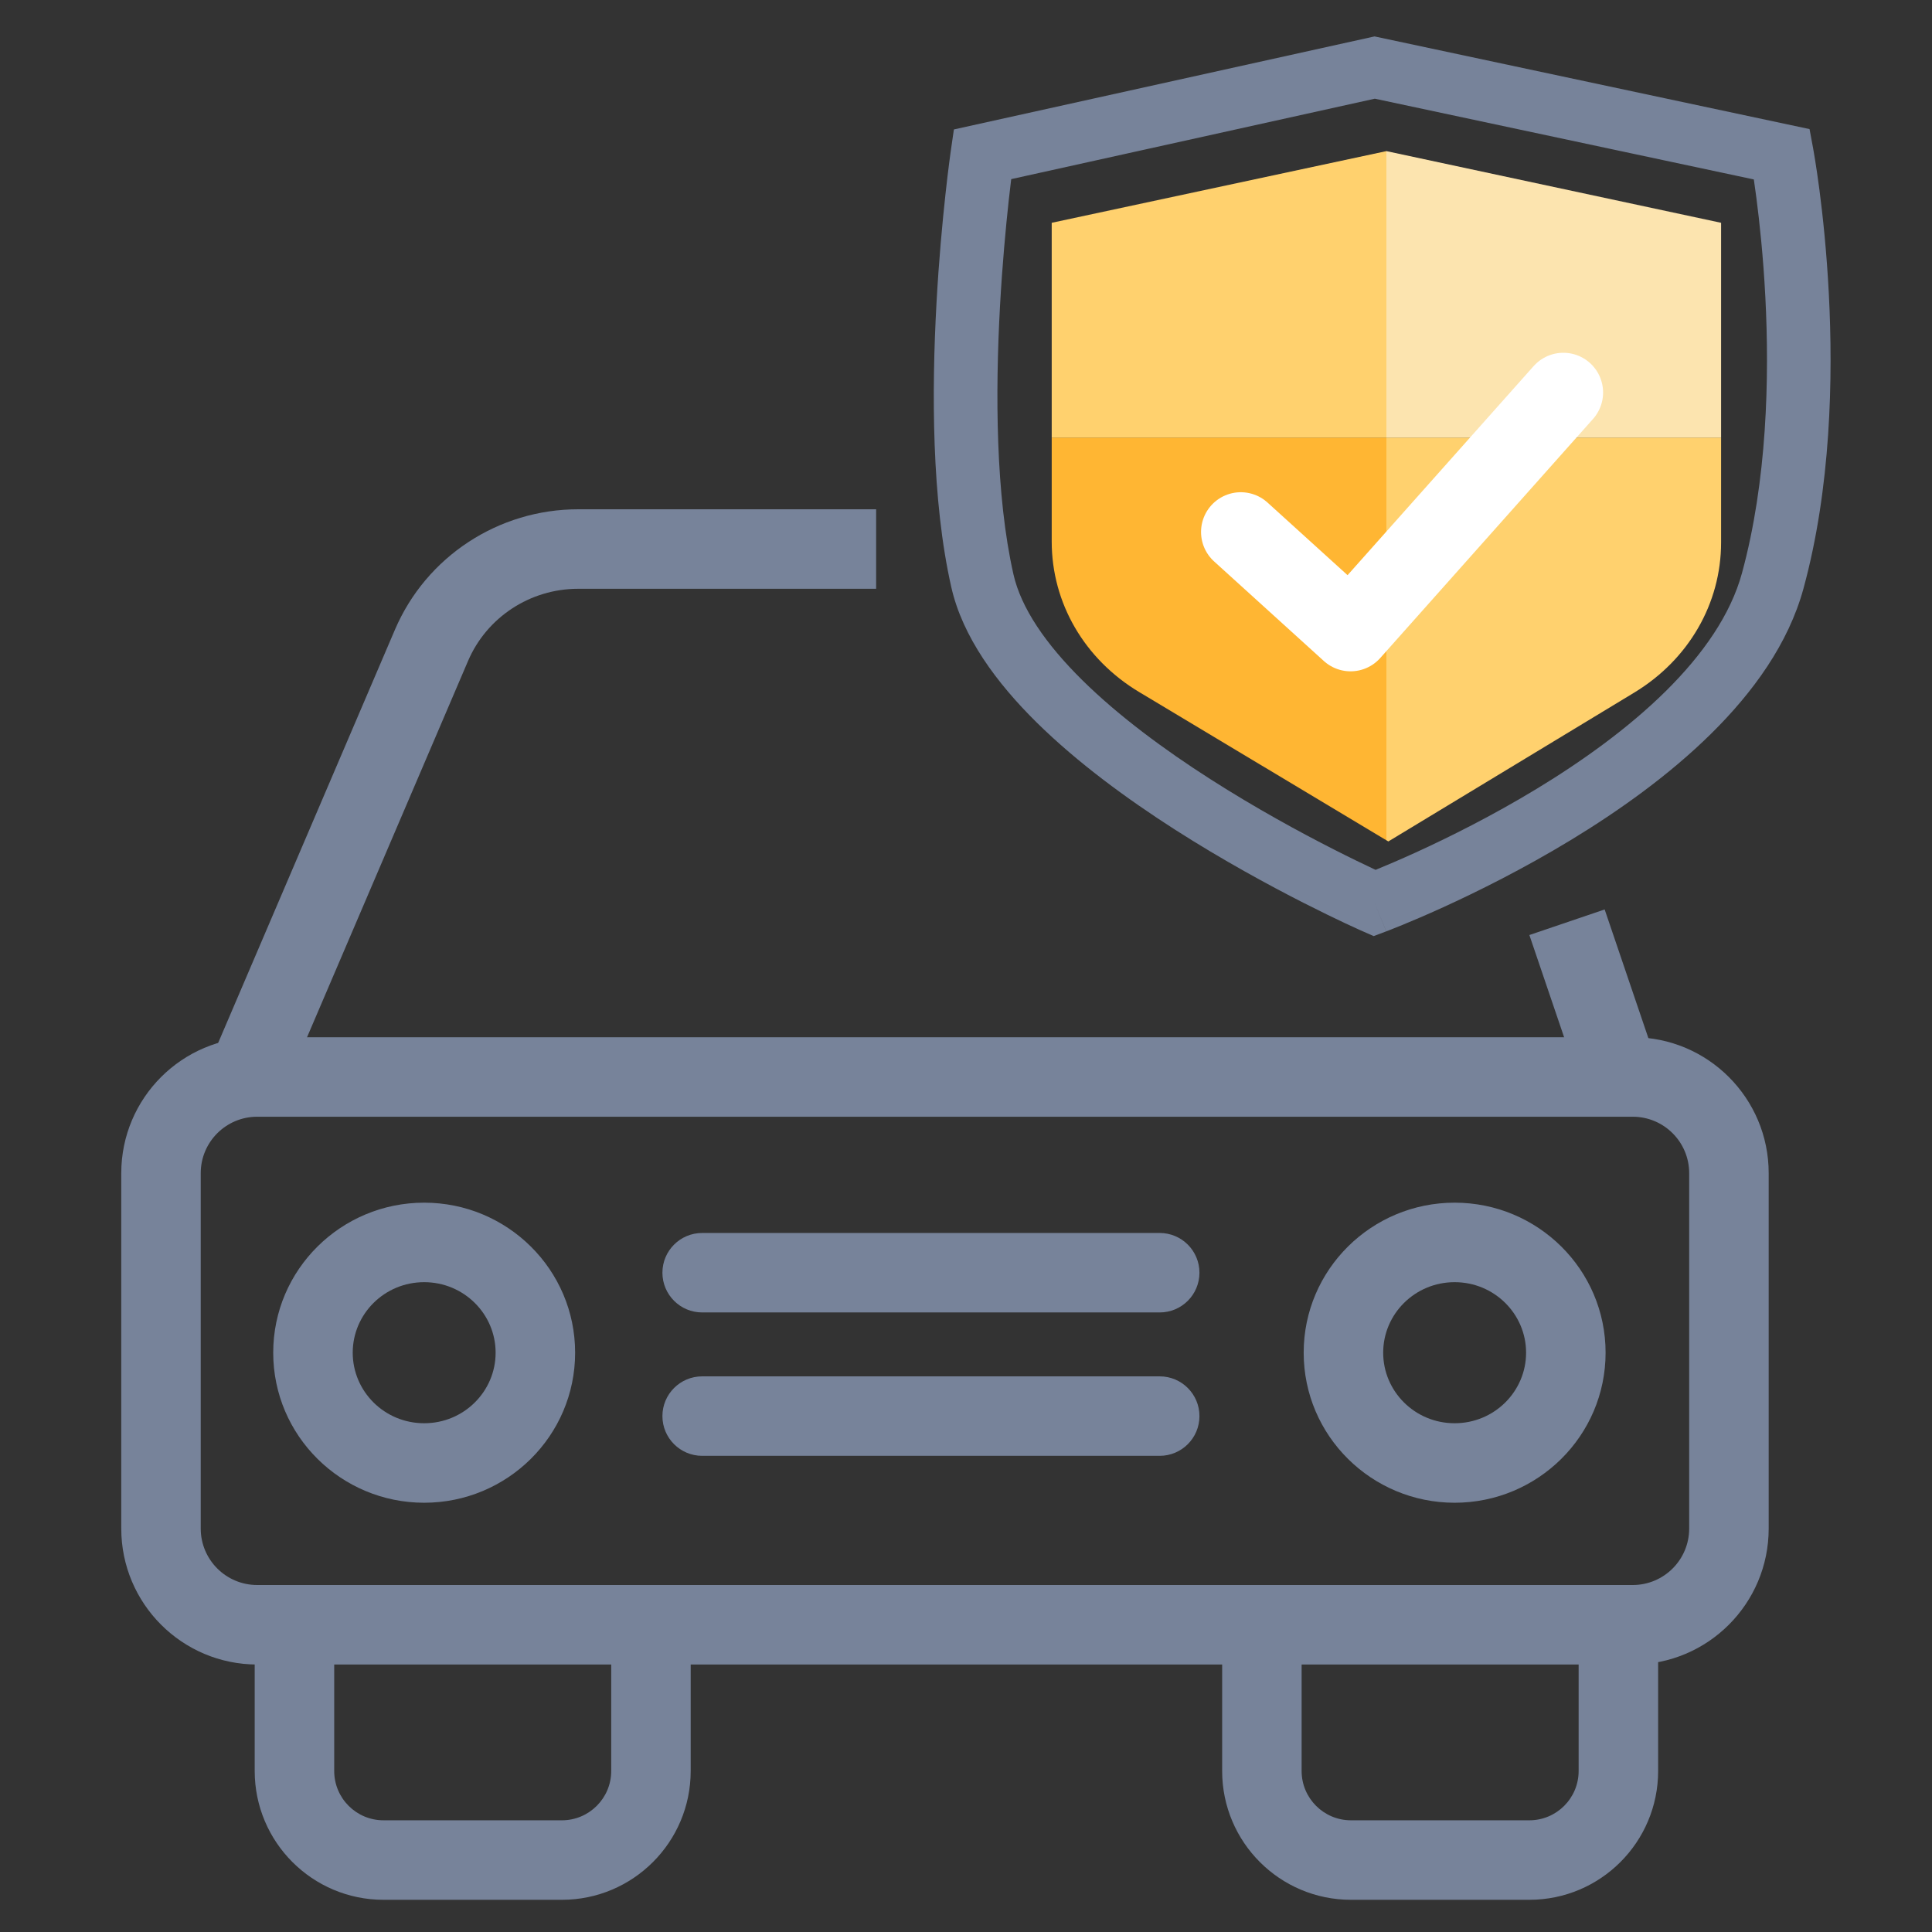
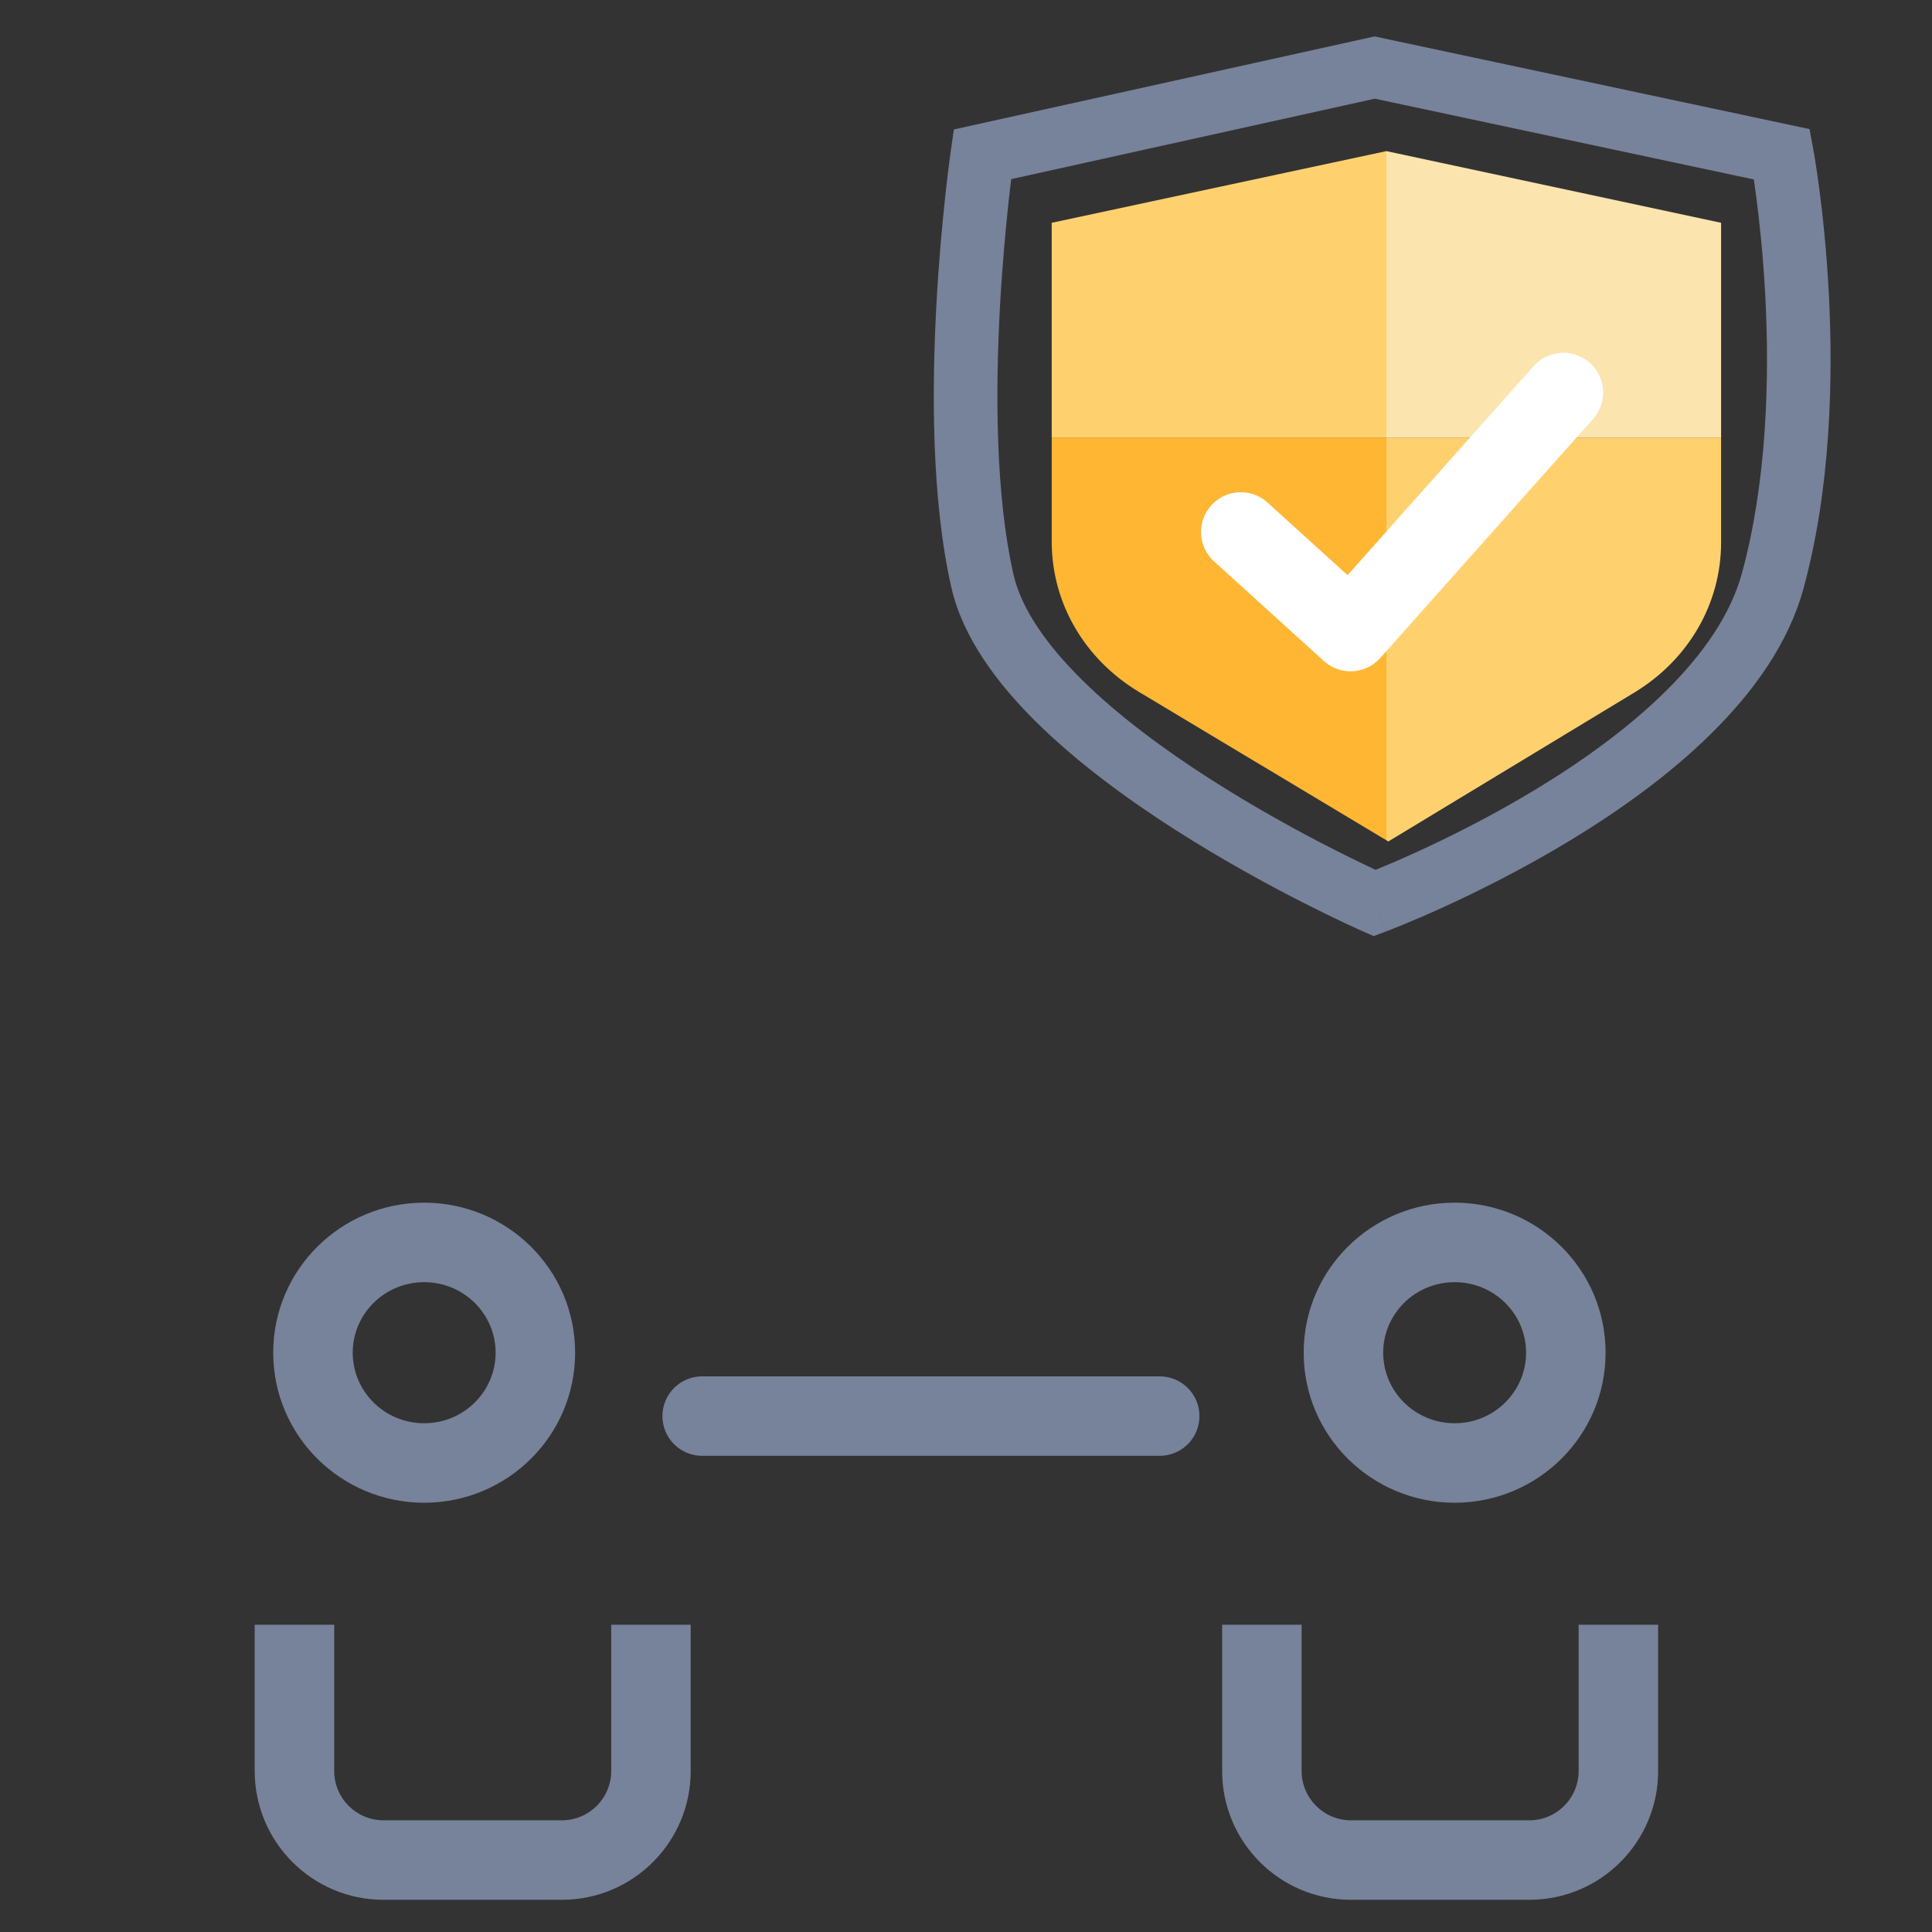
<svg xmlns="http://www.w3.org/2000/svg" width="60" height="60" viewBox="0 0 60 60" fill="none">
  <rect x="0" y="0" width="60" height="60" fill="#333333" stroke="none" />
-   <path fill-rule="evenodd" clip-rule="evenodd" d="M3.766 36.434C3.766 34.102 5.656 32.212 7.988 32.212H50.706C53.038 32.212 54.928 34.102 54.928 36.434V47.471C54.928 49.803 53.038 51.693 50.706 51.693H7.988C5.656 51.693 3.766 49.803 3.766 47.471V36.434ZM7.988 34.681C7.019 34.681 6.234 35.466 6.234 36.434V47.471C6.234 48.439 7.019 49.224 7.988 49.224H50.706C51.674 49.224 52.459 48.439 52.459 47.471V36.434C52.459 35.466 51.674 34.681 50.706 34.681H7.988Z" fill="#77839A" />
-   <path fill-rule="evenodd" clip-rule="evenodd" d="M17.957 18.285C16.46 18.285 15.115 19.172 14.535 20.528L8.816 33.894L6.547 32.922L12.265 19.556C13.237 17.284 15.481 15.816 17.957 15.816H27.209V18.285H17.957ZM49.129 33.843L47.496 29.038L49.834 28.244L51.467 33.049L49.129 33.843Z" fill="#77839A" />
  <path fill-rule="evenodd" clip-rule="evenodd" d="M37.955 54.999V50.458H40.423V54.999C40.423 55.845 41.109 56.531 41.955 56.531H47.495C48.341 56.531 49.026 55.845 49.026 54.999V50.458H51.495V54.999C51.495 57.208 49.704 59 47.495 59H41.955C39.746 59 37.955 57.208 37.955 54.999Z" fill="#77839A" />
  <path fill-rule="evenodd" clip-rule="evenodd" d="M7.91 54.999V50.458H10.379V54.999C10.379 55.845 11.064 56.531 11.91 56.531H17.45C18.296 56.531 18.982 55.845 18.982 54.999V50.458H21.45V54.999C21.45 57.208 19.659 59 17.45 59H11.91C9.701 59 7.91 57.208 7.91 54.999Z" fill="#77839A" />
  <path fill-rule="evenodd" clip-rule="evenodd" d="M45.175 39.819C43.94 39.819 42.956 40.809 42.956 42.009C42.956 43.21 43.94 44.2 45.175 44.2C46.41 44.2 47.394 43.21 47.394 42.009C47.394 40.809 46.41 39.819 45.175 39.819ZM40.487 42.009C40.487 39.426 42.596 37.35 45.175 37.35C47.754 37.35 49.863 39.426 49.863 42.009C49.863 44.592 47.754 46.669 45.175 46.669C42.596 46.669 40.487 44.592 40.487 42.009Z" fill="#77839A" />
  <path fill-rule="evenodd" clip-rule="evenodd" d="M13.173 39.819C11.938 39.819 10.954 40.809 10.954 42.009C10.954 43.21 11.938 44.2 13.173 44.2C14.408 44.2 15.392 43.21 15.392 42.009C15.392 40.809 14.408 39.819 13.173 39.819ZM8.485 42.009C8.485 39.426 10.594 37.35 13.173 37.35C15.752 37.35 17.861 39.426 17.861 42.009C17.861 44.592 15.752 46.669 13.173 46.669C10.594 46.669 8.485 44.592 8.485 42.009Z" fill="#77839A" />
-   <path fill-rule="evenodd" clip-rule="evenodd" d="M20.572 39.525C20.572 38.843 21.125 38.291 21.807 38.291H36.015C36.697 38.291 37.25 38.843 37.25 39.525C37.25 40.207 36.697 40.759 36.015 40.759H21.807C21.125 40.759 20.572 40.207 20.572 39.525Z" fill="#77839A" />
  <path fill-rule="evenodd" clip-rule="evenodd" d="M20.572 43.978C20.572 43.296 21.125 42.744 21.807 42.744H36.015C36.697 42.744 37.25 43.296 37.25 43.978C37.25 44.66 36.697 45.212 36.015 45.212H21.807C21.125 45.212 20.572 44.66 20.572 43.978Z" fill="#77839A" />
  <path d="M43.056 13.589V26.096L35.379 21.493C33.678 20.473 32.662 18.726 32.662 16.82V13.589L43.056 13.589Z" fill="#FFB633" />
  <path d="M53.45 13.589V16.847C53.45 18.744 52.441 20.486 50.755 21.508L43.116 26.132L43.056 26.096V13.589L53.45 13.589Z" fill="#FFD16E" />
  <path d="M43.056 4.693V13.589H32.662V6.919L43.056 4.693Z" fill="#FFD16E" />
  <path d="M53.45 6.919V13.589H43.056V4.693L53.45 6.919Z" fill="#FCE4AF" />
  <path fill-rule="evenodd" clip-rule="evenodd" d="M42.688 1.131L56.197 4.009L56.312 4.627L55.339 4.792C56.312 4.627 56.312 4.627 56.312 4.627L56.312 4.63L56.313 4.635L56.316 4.654L56.328 4.721C56.339 4.779 56.353 4.864 56.37 4.973C56.405 5.191 56.453 5.506 56.505 5.903C56.608 6.695 56.728 7.812 56.796 9.121C56.931 11.725 56.864 15.146 56.009 18.276C55.542 19.987 54.444 21.5 53.141 22.785C51.834 24.076 50.271 25.184 48.789 26.085C47.303 26.987 45.875 27.695 44.819 28.176C44.29 28.417 43.852 28.603 43.545 28.728C43.392 28.791 43.271 28.84 43.187 28.872C43.145 28.889 43.112 28.901 43.09 28.91L43.063 28.92L43.056 28.923L43.054 28.924C43.053 28.924 43.052 28.924 42.692 28.046C42.279 28.903 42.279 28.903 42.279 28.903L42.276 28.901L42.269 28.898L42.242 28.887C42.219 28.876 42.187 28.862 42.144 28.842C42.06 28.804 41.937 28.748 41.781 28.675C41.469 28.528 41.025 28.314 40.489 28.042C39.419 27.498 37.975 26.715 36.49 25.765C35.01 24.817 33.462 23.686 32.198 22.44C30.948 21.207 29.894 19.781 29.544 18.237C28.928 15.523 28.935 12.108 29.083 9.426C29.157 8.074 29.269 6.886 29.362 6.037C29.408 5.612 29.45 5.27 29.481 5.034C29.496 4.916 29.508 4.824 29.517 4.762L29.527 4.69L29.53 4.67L29.531 4.664C29.531 4.663 29.531 4.663 30.509 4.792L29.531 4.664L29.624 4.02L42.688 1.131ZM31.404 5.563C31.381 5.75 31.354 5.975 31.326 6.233C31.236 7.058 31.128 8.212 31.055 9.525C30.91 12.173 30.917 15.38 31.474 17.838C31.71 18.881 32.473 19.999 33.617 21.128C34.748 22.243 36.172 23.291 37.59 24.198C39.004 25.103 40.386 25.853 41.417 26.377C41.932 26.639 42.357 26.843 42.652 26.982C42.676 26.993 42.699 27.004 42.721 27.014C42.735 27.008 42.751 27.002 42.766 26.995C43.052 26.878 43.465 26.703 43.968 26.474C44.974 26.015 46.329 25.344 47.729 24.494C49.133 23.641 50.558 22.622 51.722 21.474C52.89 20.321 53.747 19.085 54.098 17.8C54.879 14.937 54.955 11.735 54.824 9.215C54.759 7.961 54.643 6.891 54.545 6.136C54.517 5.922 54.49 5.733 54.467 5.573L42.696 3.065L31.404 5.563ZM42.692 28.046L42.279 28.903L42.661 29.071L43.052 28.924L42.692 28.046Z" fill="#77839A" />
  <path d="M38.534 16.521L41.943 19.614L48.551 12.19" stroke="white" stroke-width="2.469" stroke-linecap="round" stroke-linejoin="round" />
</svg>